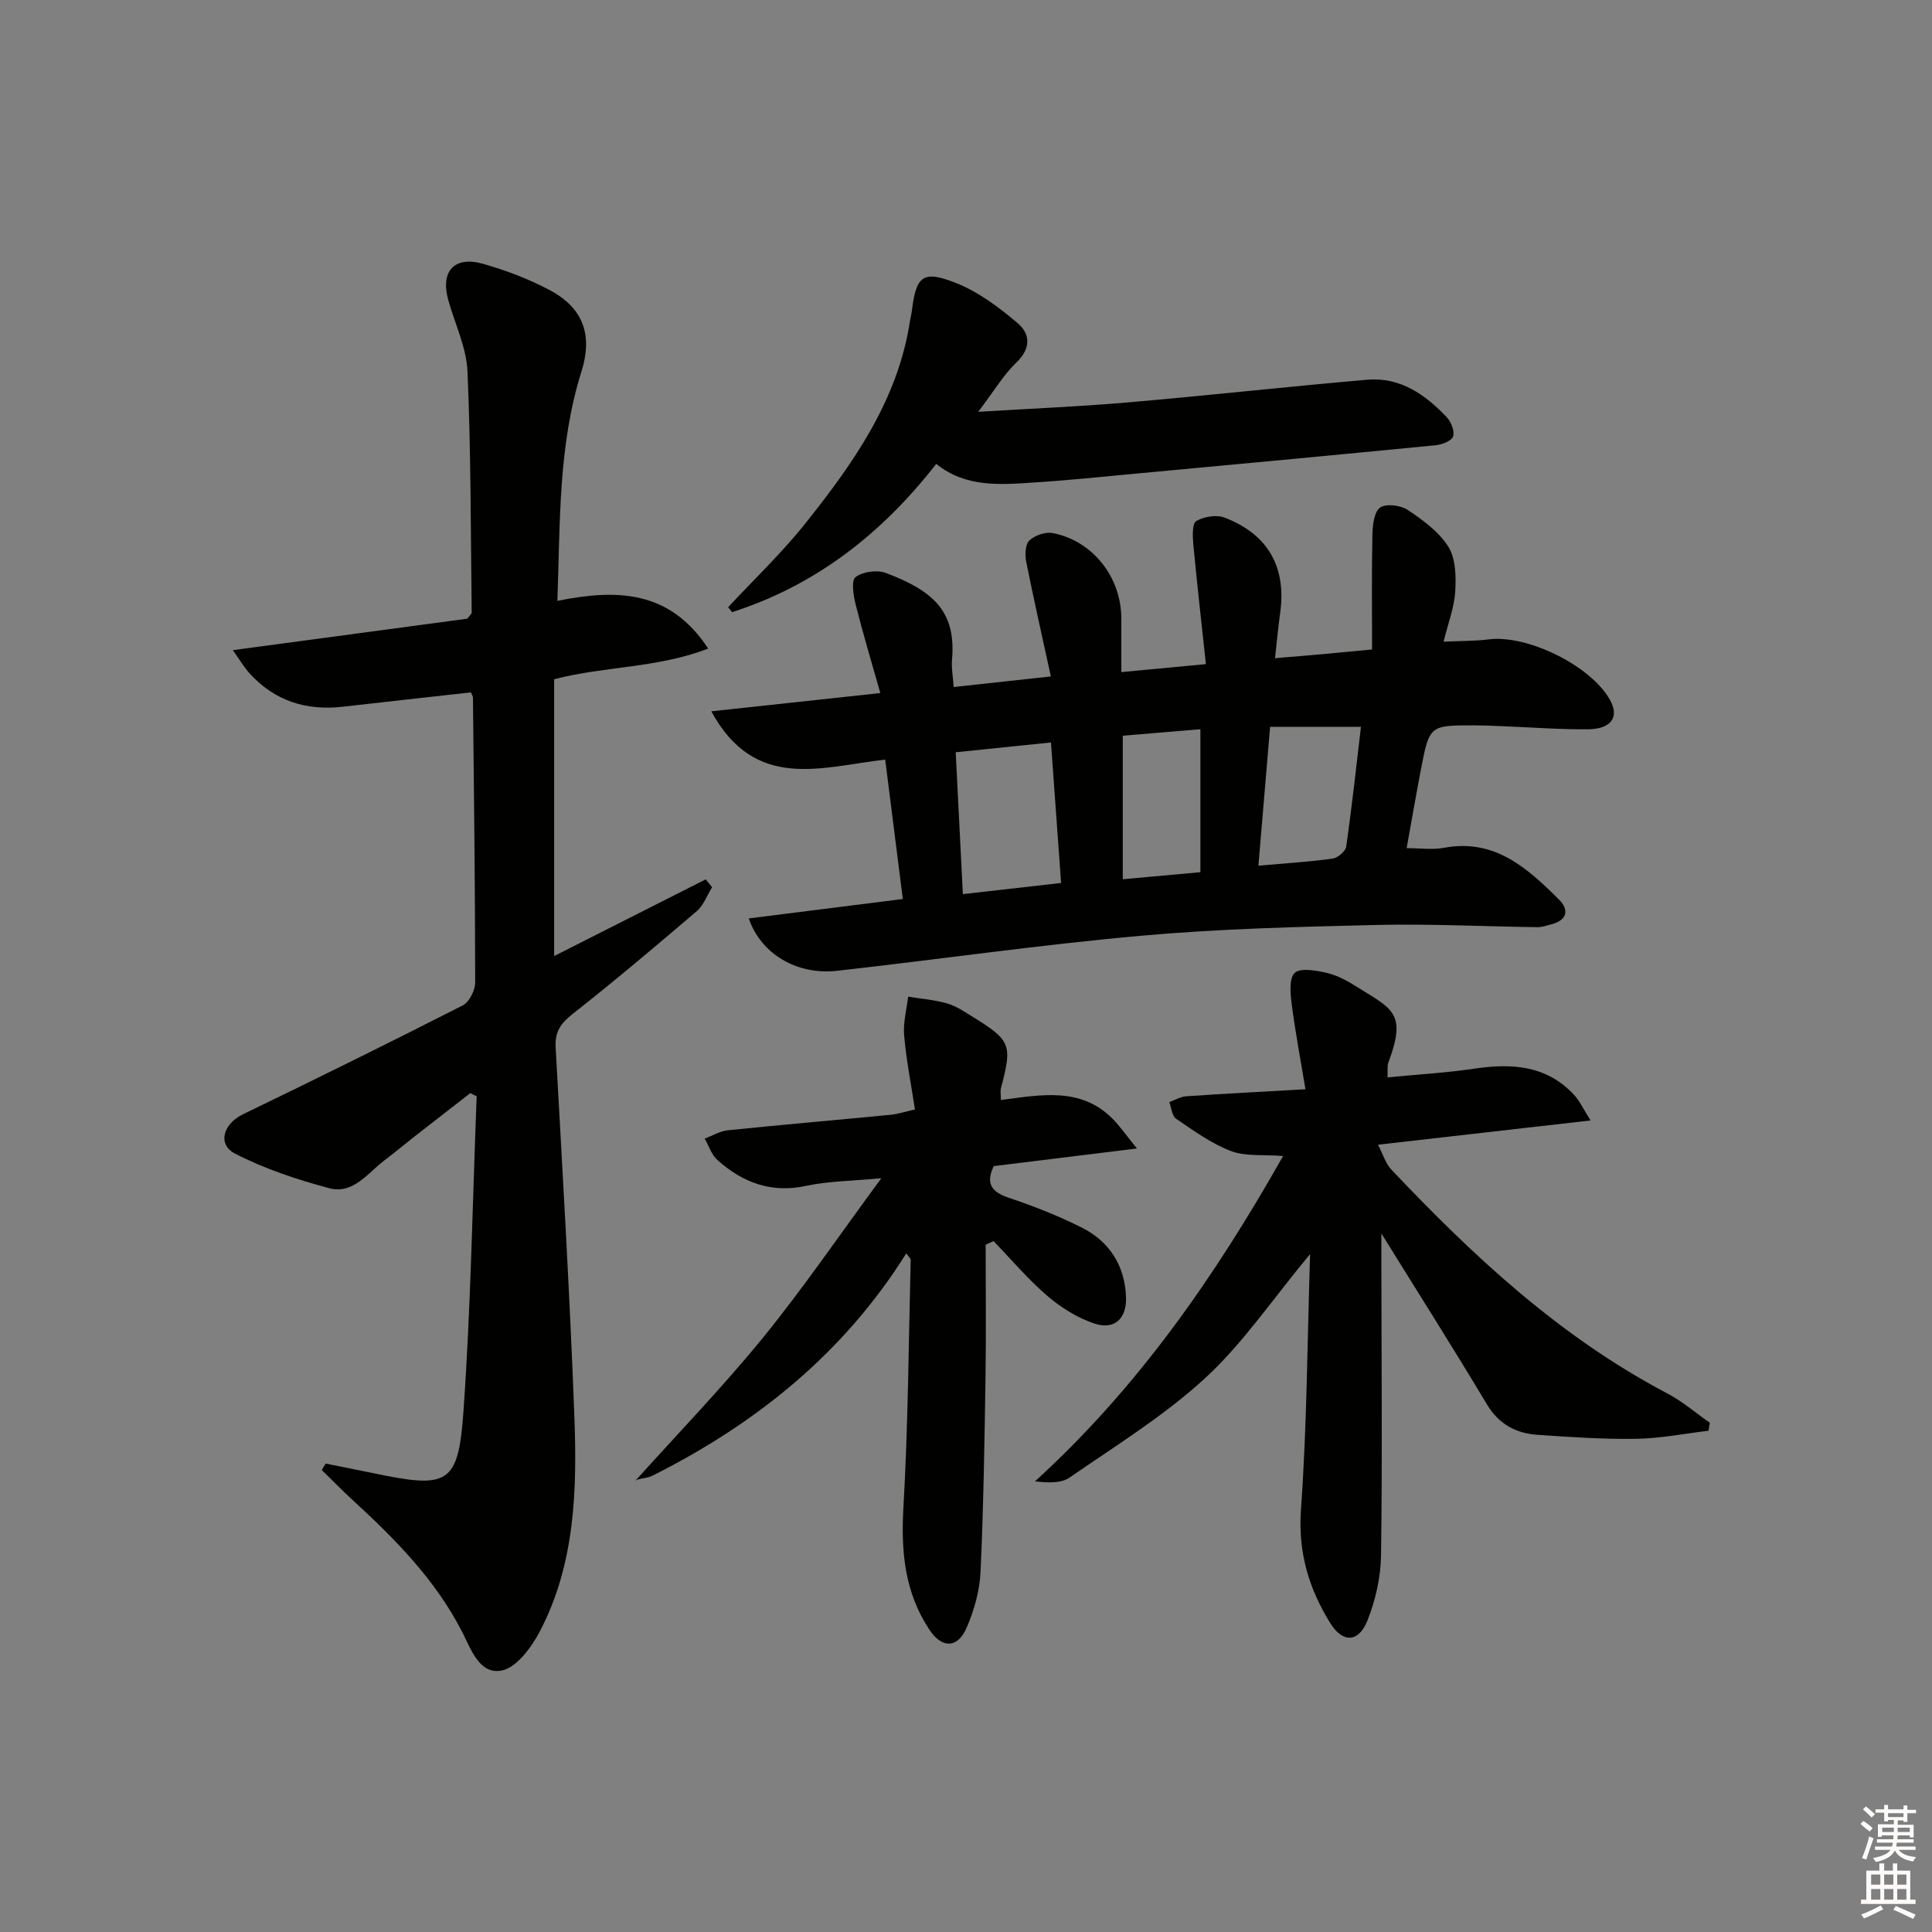
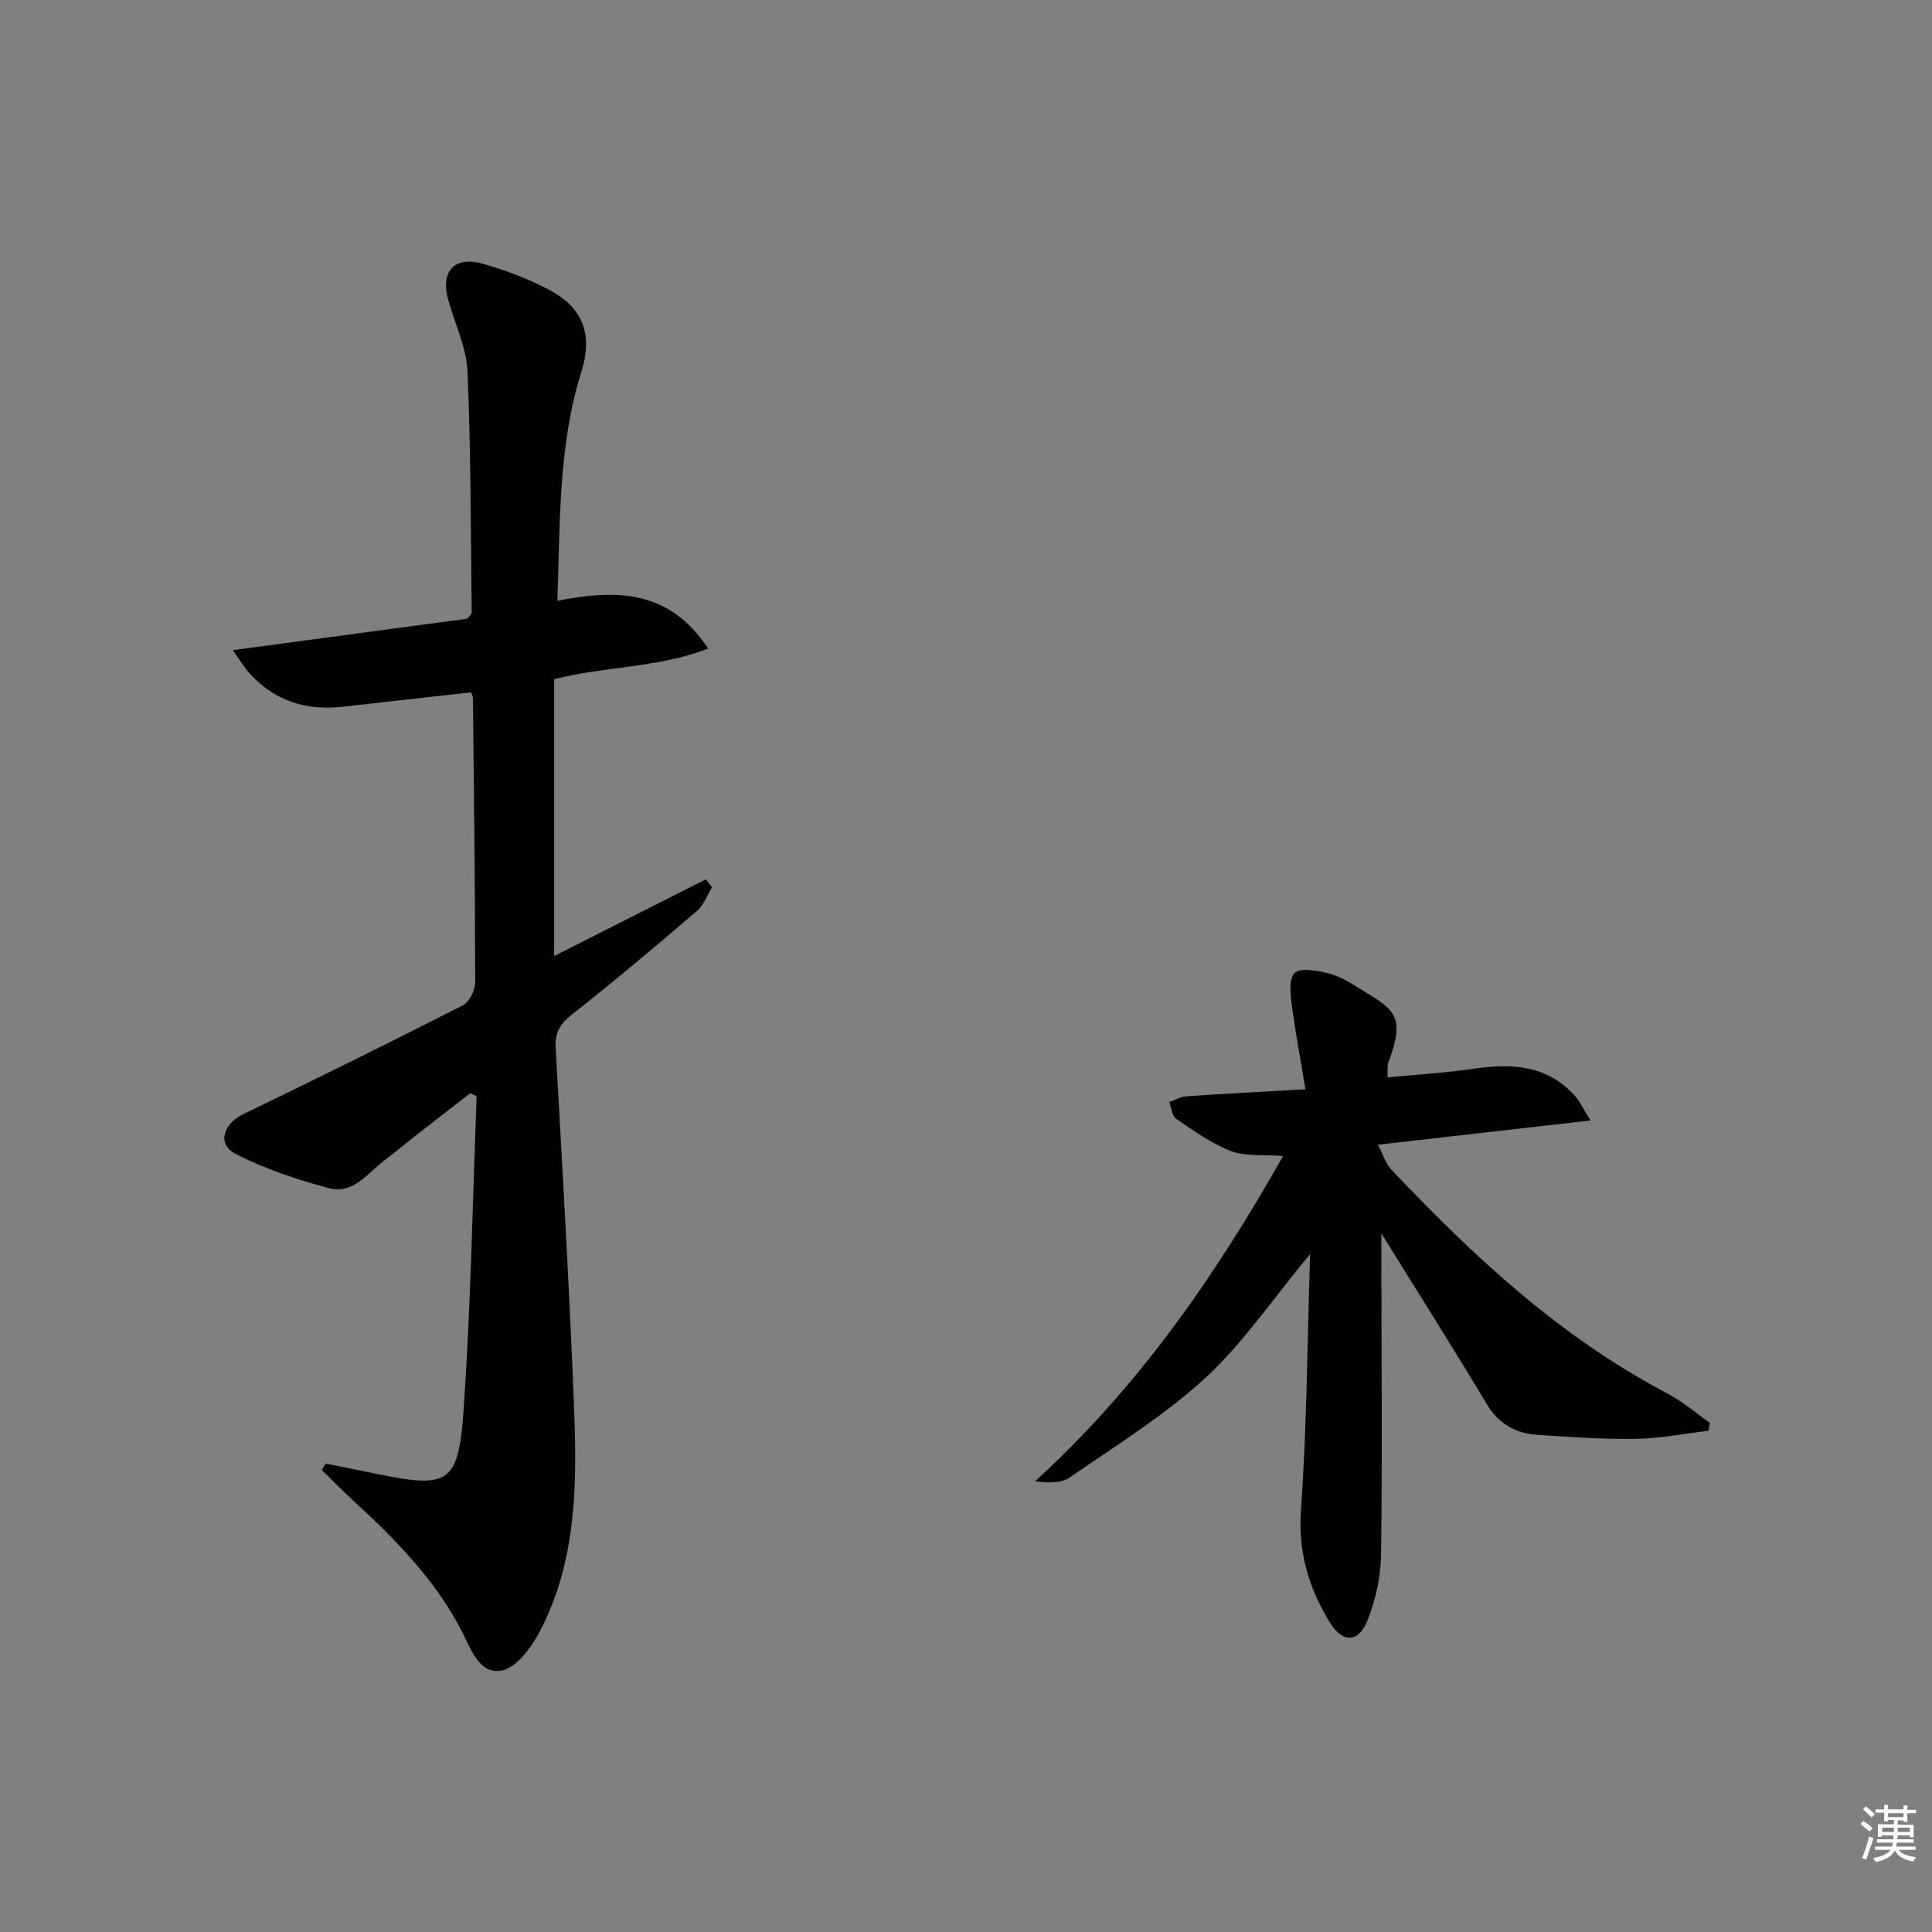
<svg xmlns="http://www.w3.org/2000/svg" enable-background="new 0 0 400 400" viewBox="0 0 400 400">
  <rect x="0" y="0" width="400" height="400" fill="#808080" stroke="none" />
  <g fill="#010100">
    <path d="m67.44 303.02c3.32.67 6.64 1.32 9.96 2.01 15.36 3.21 17.48 2.33 18.55-12.75 1.54-21.72 1.88-43.53 2.74-65.3-.44-.22-.88-.44-1.32-.66-3.81 2.96-7.63 5.92-11.43 8.89-2.1 1.64-4.14 3.36-6.26 4.96-3.51 2.64-6.52 7.17-11.54 5.83-6.65-1.78-13.33-4-19.43-7.13-3.81-1.95-2.47-6.21 1.59-8.17 15.24-7.37 30.43-14.86 45.52-22.55 1.35-.69 2.56-3.13 2.56-4.75-.01-19.64-.25-39.28-.46-58.93 0-.31-.22-.61-.42-1.12-8.81.98-17.67 1.96-26.52 2.97-7.61.87-14.17-1.21-19.36-6.97-1.06-1.18-1.88-2.58-3.42-4.74 16.95-2.27 32.96-4.42 48.56-6.52.55-.76.91-1.03.9-1.29-.21-16.63-.15-33.28-.87-49.89-.22-4.99-2.62-9.88-3.99-14.82-1.65-5.95 1.27-9.17 7.25-7.46 4.74 1.36 9.47 3.14 13.81 5.46 6.95 3.73 8.89 9.3 6.51 16.88-4.81 15.29-4.38 31.06-4.97 47.43 12.24-2.45 23.22-2.31 31.22 9.88-10.51 4.07-21.43 3.62-31.89 6.35v57.31c10.78-5.46 21.08-10.67 31.38-15.88.44.54.88 1.09 1.32 1.63-1.04 1.68-1.75 3.74-3.18 4.96-8.46 7.23-16.97 14.41-25.71 21.29-2.48 1.95-3.68 3.7-3.5 6.94 1.41 25.4 2.92 50.8 3.87 76.22.58 15.31.19 30.72-7.19 44.75-1.72 3.27-4.81 7.44-7.87 8.02-4.61.88-6.36-4.49-8.21-8.09-5.52-10.72-13.79-19.1-22.53-27.12-2.22-2.04-4.33-4.2-6.49-6.31.24-.43.53-.88.82-1.33z" />
-     <path d="m186.92 186.13c-1.21-9.59-2.41-19.06-3.65-28.86-13.05 1.45-26.93 6.73-36-10 11.88-1.28 22.81-2.46 34.99-3.78-1.8-6.36-3.59-12.3-5.1-18.31-.47-1.88-.96-4.98-.03-5.69 1.48-1.14 4.43-1.55 6.25-.87 10.38 3.87 14.57 8.37 13.72 18.04-.14 1.61.19 3.26.35 5.58 6.45-.7 12.6-1.37 20.12-2.19-1.84-8.46-3.58-16.1-5.11-23.77-.28-1.41-.2-3.57.66-4.38 1.14-1.07 3.34-1.83 4.85-1.53 8.31 1.61 14.19 9.17 14.19 17.72v11.06c5.84-.55 11.03-1.04 17.51-1.65-.91-8.5-1.84-16.65-2.61-24.83-.15-1.64-.25-4.29.61-4.79 1.6-.93 4.2-1.36 5.89-.71 9.06 3.49 12.83 10.35 11.47 19.85-.41 2.9-.67 5.82-1.05 9.25 3.73-.32 6.83-.56 9.92-.84 3.11-.28 6.23-.59 10.17-.96 0-8.04-.1-15.92.07-23.79.04-1.95.36-4.73 1.61-5.6 1.26-.87 4.27-.47 5.75.52 3.13 2.1 6.45 4.52 8.38 7.62 1.53 2.46 1.59 6.16 1.41 9.26-.19 3.23-1.44 6.4-2.41 10.37 3.5-.16 6.43-.11 9.31-.47 8.05-1.02 21.15 5.42 25.13 12.51 1.99 3.56.32 6.06-4.6 6.1-5.81.05-11.62-.4-17.44-.63-2-.08-3.99-.17-5.99-.18-9.32-.02-9.35-.02-11.13 9.27-1.02 5.33-1.94 10.68-2.93 16.15 2.82 0 5.36.38 7.74-.07 10.49-1.97 17.26 4.21 23.81 10.72 2.12 2.11 1.73 4.25-1.55 5.11-.96.25-1.94.61-2.9.6-11.1-.14-22.21-.72-33.3-.46-16.28.39-32.6.78-48.81 2.24-20.99 1.88-41.88 4.89-62.84 7.25-8.3.94-15.78-3.38-18.36-10.84 10.64-1.33 21.06-2.65 31.9-4.02zm12.43-1.01c7.12-.81 13.63-1.54 20.34-2.31-.71-9.78-1.38-19.11-2.1-29.09-6.54.67-12.86 1.32-19.72 2.03.5 9.94.97 19.31 1.48 29.37zm82.42-34.63c-6.36 0-12.39 0-18.81 0-.82 9.74-1.6 19.1-2.42 28.74 5.52-.49 10.46-.79 15.35-1.46 1.07-.15 2.68-1.5 2.82-2.47 1.18-8.17 2.06-16.38 3.06-24.81zm-33.24 30.09c0-9.92 0-19.47 0-29.6-5.53.46-10.72.9-16.07 1.34v29.72c5.37-.49 10.41-.95 16.07-1.46z" />
    <path d="m287.27 223.06c6.15-.6 12.08-.93 17.93-1.8 7.77-1.15 15-.74 20.72 5.45 1.13 1.22 1.84 2.83 3.39 5.27-15.07 1.72-28.98 3.31-44.01 5.02 1.06 2.04 1.58 3.91 2.76 5.15 16.99 17.96 34.98 34.7 57.13 46.34 3.14 1.65 5.88 4.03 8.81 6.08-.09.55-.19 1.1-.28 1.65-4.97.59-9.94 1.59-14.93 1.67-6.8.11-13.61-.36-20.41-.82-4.51-.3-8.07-2.19-10.57-6.38-6.89-11.52-14.09-22.86-21.81-35.32v7.63c.02 19.66.21 39.33-.07 58.99-.06 4.52-1.13 9.25-2.79 13.46-1.82 4.62-5.1 4.79-7.69.65-4.46-7.15-6.73-14.7-6.1-23.56 1.24-17.33 1.31-34.74 1.89-52.9-7.8 9.39-13.89 18.47-21.72 25.68-8.49 7.81-18.52 13.99-28.07 20.59-1.78 1.23-4.52 1.09-7.17.79 21.27-19.38 37.2-42.28 51.37-67.36-4.15-.33-7.79.12-10.81-1.03-4.05-1.55-7.71-4.22-11.35-6.69-.85-.58-.95-2.27-1.4-3.45 1.17-.41 2.33-1.12 3.53-1.2 7.92-.54 15.85-.95 24.66-1.45-1.05-6.36-2.13-12.01-2.86-17.7-.28-2.16-.55-5.29.64-6.39 1.18-1.09 4.28-.52 6.4-.06 2.06.45 4.09 1.46 5.9 2.6 7.84 4.95 11.02 5.49 7.08 16.04-.26.72-.1 1.6-.17 3.05z" />
-     <path d="m204.07 257.7c0 9.12.11 18.25-.03 27.37-.21 13.47-.41 26.95-1.03 40.4-.18 3.88-1.31 7.9-2.86 11.49-1.88 4.37-5.13 4.37-7.72.46-5.12-7.71-5.91-16.15-5.39-25.28.99-17.07 1.07-34.19 1.51-51.29.01-.26-.33-.53-.91-1.37-12.98 20.74-31.15 35.3-52.56 46.05-1.35.68-3.15.44-3.73 1.26 8.88-9.88 18.14-19.45 26.53-29.73 8.36-10.26 15.84-21.25 24.59-33.12-6.23.59-11 .59-15.56 1.58-7.25 1.57-13.14-.69-18.36-5.33-1.23-1.09-1.79-2.95-2.65-4.46 1.6-.59 3.16-1.55 4.81-1.72 11.23-1.15 22.47-2.12 33.71-3.21 1.45-.14 2.86-.61 5.01-1.1-.8-5.25-1.8-10.27-2.24-15.34-.23-2.63.52-5.34.83-8.01 2.69.44 5.45.65 8.04 1.39 1.88.54 3.6 1.71 5.29 2.76 7.96 4.92 8.27 5.79 5.89 14.78-.16.6-.02 1.27-.02 2.46 8.25-1.06 16.51-2.76 23.11 3.87 1.52 1.53 2.76 3.34 5.06 6.17-10.89 1.34-20.21 2.48-29.65 3.65-1.64 3.47-.63 5.29 3.05 6.53 5.18 1.74 10.31 3.75 15.18 6.2 5.75 2.89 8.91 7.86 9.16 14.39.17 4.44-2.39 6.87-6.56 5.47-3.5-1.17-6.9-3.29-9.72-5.71-4.01-3.44-7.46-7.54-11.14-11.35-.55.25-1.09.5-1.64.74z" />
-     <path d="m193.84 96.04c-11.37 14.59-25.08 25.19-42.28 30.7-.27-.34-.53-.69-.8-1.03 5.35-5.75 11.08-11.2 15.97-17.33 9.98-12.51 19.19-25.55 21.68-41.99.1-.66.29-1.3.37-1.96.9-7.34 2.26-8.58 9.22-5.81 4.61 1.84 8.84 5.02 12.68 8.27 2.59 2.19 2.86 5.19-.22 8.13-2.69 2.58-4.65 5.93-7.93 10.24 11.29-.69 21.13-1.09 30.93-1.94 16.53-1.43 33.03-3.26 49.56-4.7 6.86-.6 12.08 3.06 16.54 7.79.9.96 1.64 2.88 1.28 3.96-.31.92-2.27 1.68-3.57 1.81-20.98 2.05-41.97 4.01-62.96 5.96-6.77.63-13.54 1.34-20.33 1.76-6.97.46-14.05 1.06-20.14-3.86z" />
  </g>
  <path d="m385.2 377.6.6-.6c.6.4 1.3.9 1.9 1.5l-.6.7c-.8-.6-1.4-1.1-1.9-1.6zm.3 7.1c.6-1.4 1.1-2.9 1.5-4.5.3.1.6.3.9.4-.5 1.4-1 2.9-1.5 4.4zm.2-10.1.6-.6c.7.5 1.3 1.1 1.9 1.6l-.7.7c-.6-.6-1.2-1.2-1.8-1.7zm8.4-.8h.8v.9h1.8v.7h-1.8v1.8h-.8v-.3h-1.2v.9h3.3v2.6h-.8v-.4h-2.5c0 .3 0 .6-.1.8h3.4v.7h-3.5c0 .3-.1.6-.1.8h4v.7h-3.5c.7.9 1.9 1.3 3.6 1.5-.2.2-.4.5-.6.9-1.9-.3-3.2-1.1-3.8-2.3-.5 1.1-1.8 2-3.9 2.4-.2-.3-.4-.5-.6-.8 1.9-.4 3.1-.9 3.6-1.7h-3.2v-.7h3.5c.1-.2.1-.5.2-.8h-3.3v-.7h3.4c0-.2 0-.5 0-.8h-2.4v.3h-.8v-2.6h3.3v-.9h-1.2v.3h-.8v-1.8h-1.8v-.7h1.8v-.9h.8v.9h3.2zm-4.4 5.5h2.4c0-.3 0-.6 0-.9h-2.4zm1.2-3.1h3.2v-.8h-3.2zm4.4 2.2h-2.4v.9h2.5v-.9z" fill="#fcfbfa" />
-   <path d="m389.2 385.8h.9v1.5h1.8v-1.5h.9v1.5h2.7v6h1.1v.9h-11.3v-.9h1.1v-6h2.7v-1.5zm.2 8.7.5.8c-1.2.6-2.5 1.3-4 1.9-.2-.3-.3-.6-.6-.8 1.6-.6 3-1.3 4.1-1.9zm-2-4.3h1.9v-2.1h-1.9zm0 3.1h1.9v-2.2h-1.9zm2.7-3.1h1.9v-2.1h-1.9zm0 3.1h1.9v-2.2h-1.9zm2.4 1.3c1.4.6 2.7 1.2 4.1 1.8l-.5.9c-1.5-.7-2.8-1.4-4.1-1.9zm2.2-6.5h-1.9v2.1h1.9zm-1.9 5.2h1.9v-2.2h-1.9z" fill="#fcfbfa" />
</svg>